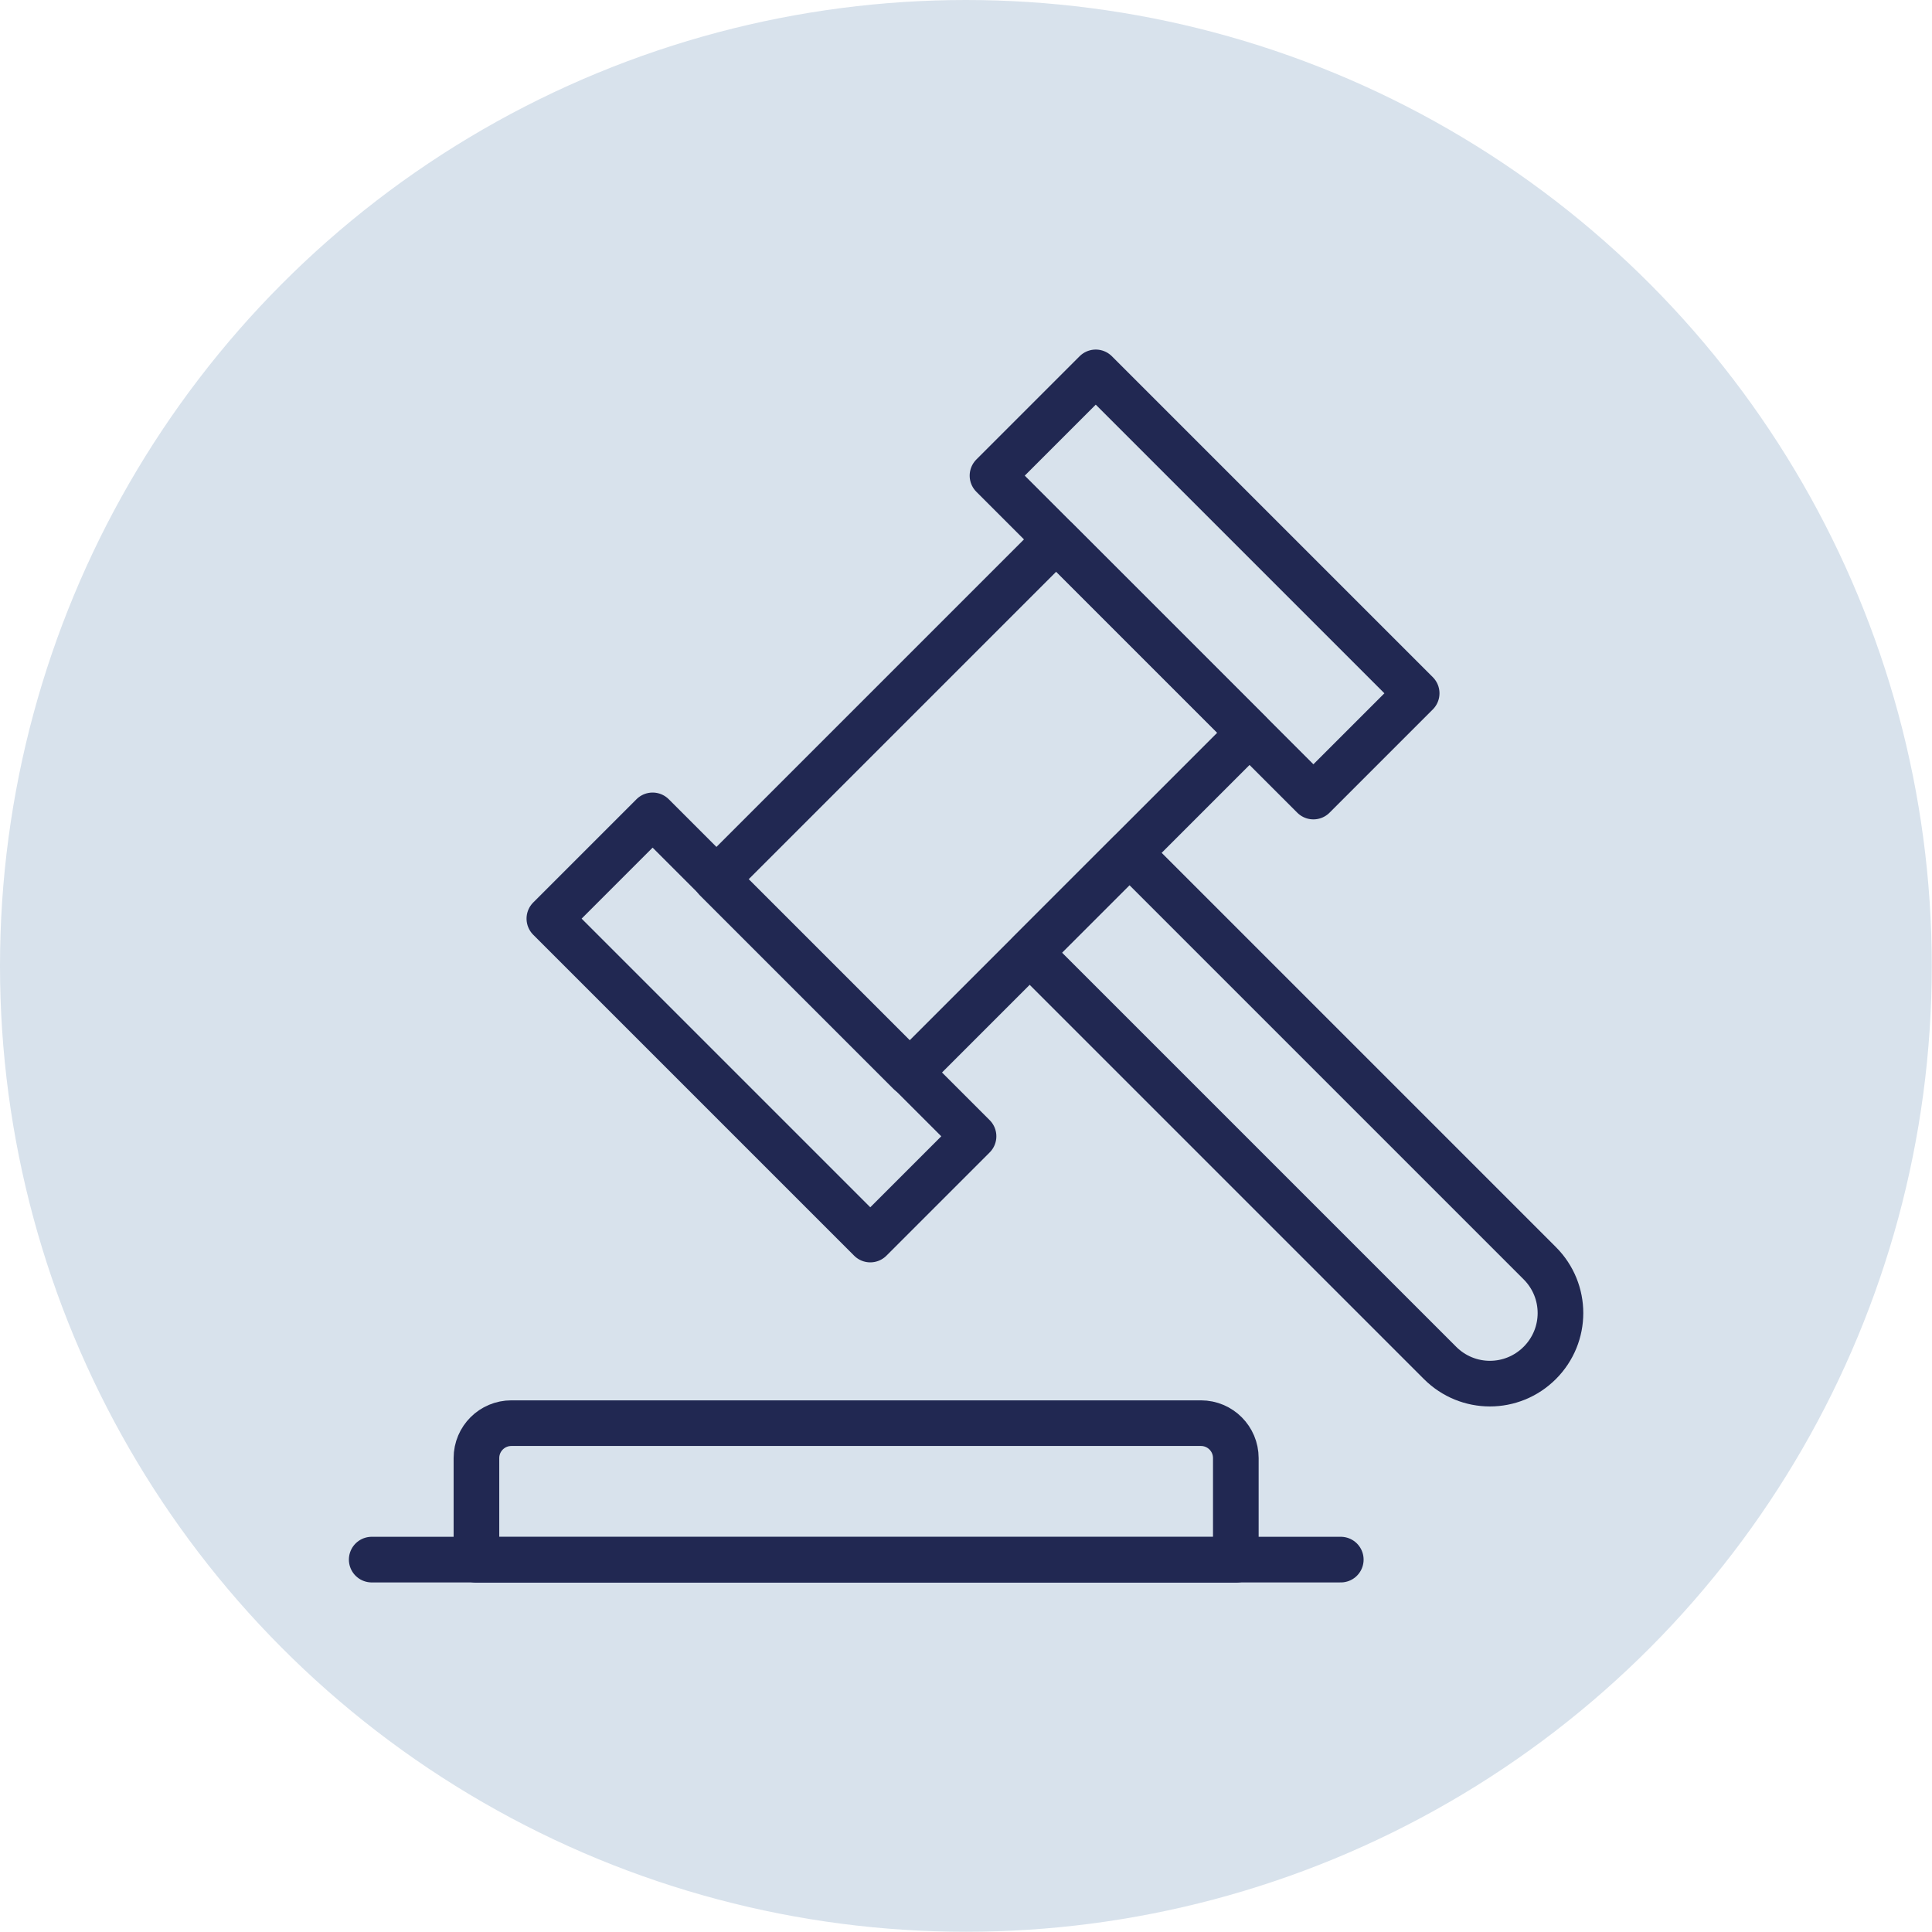
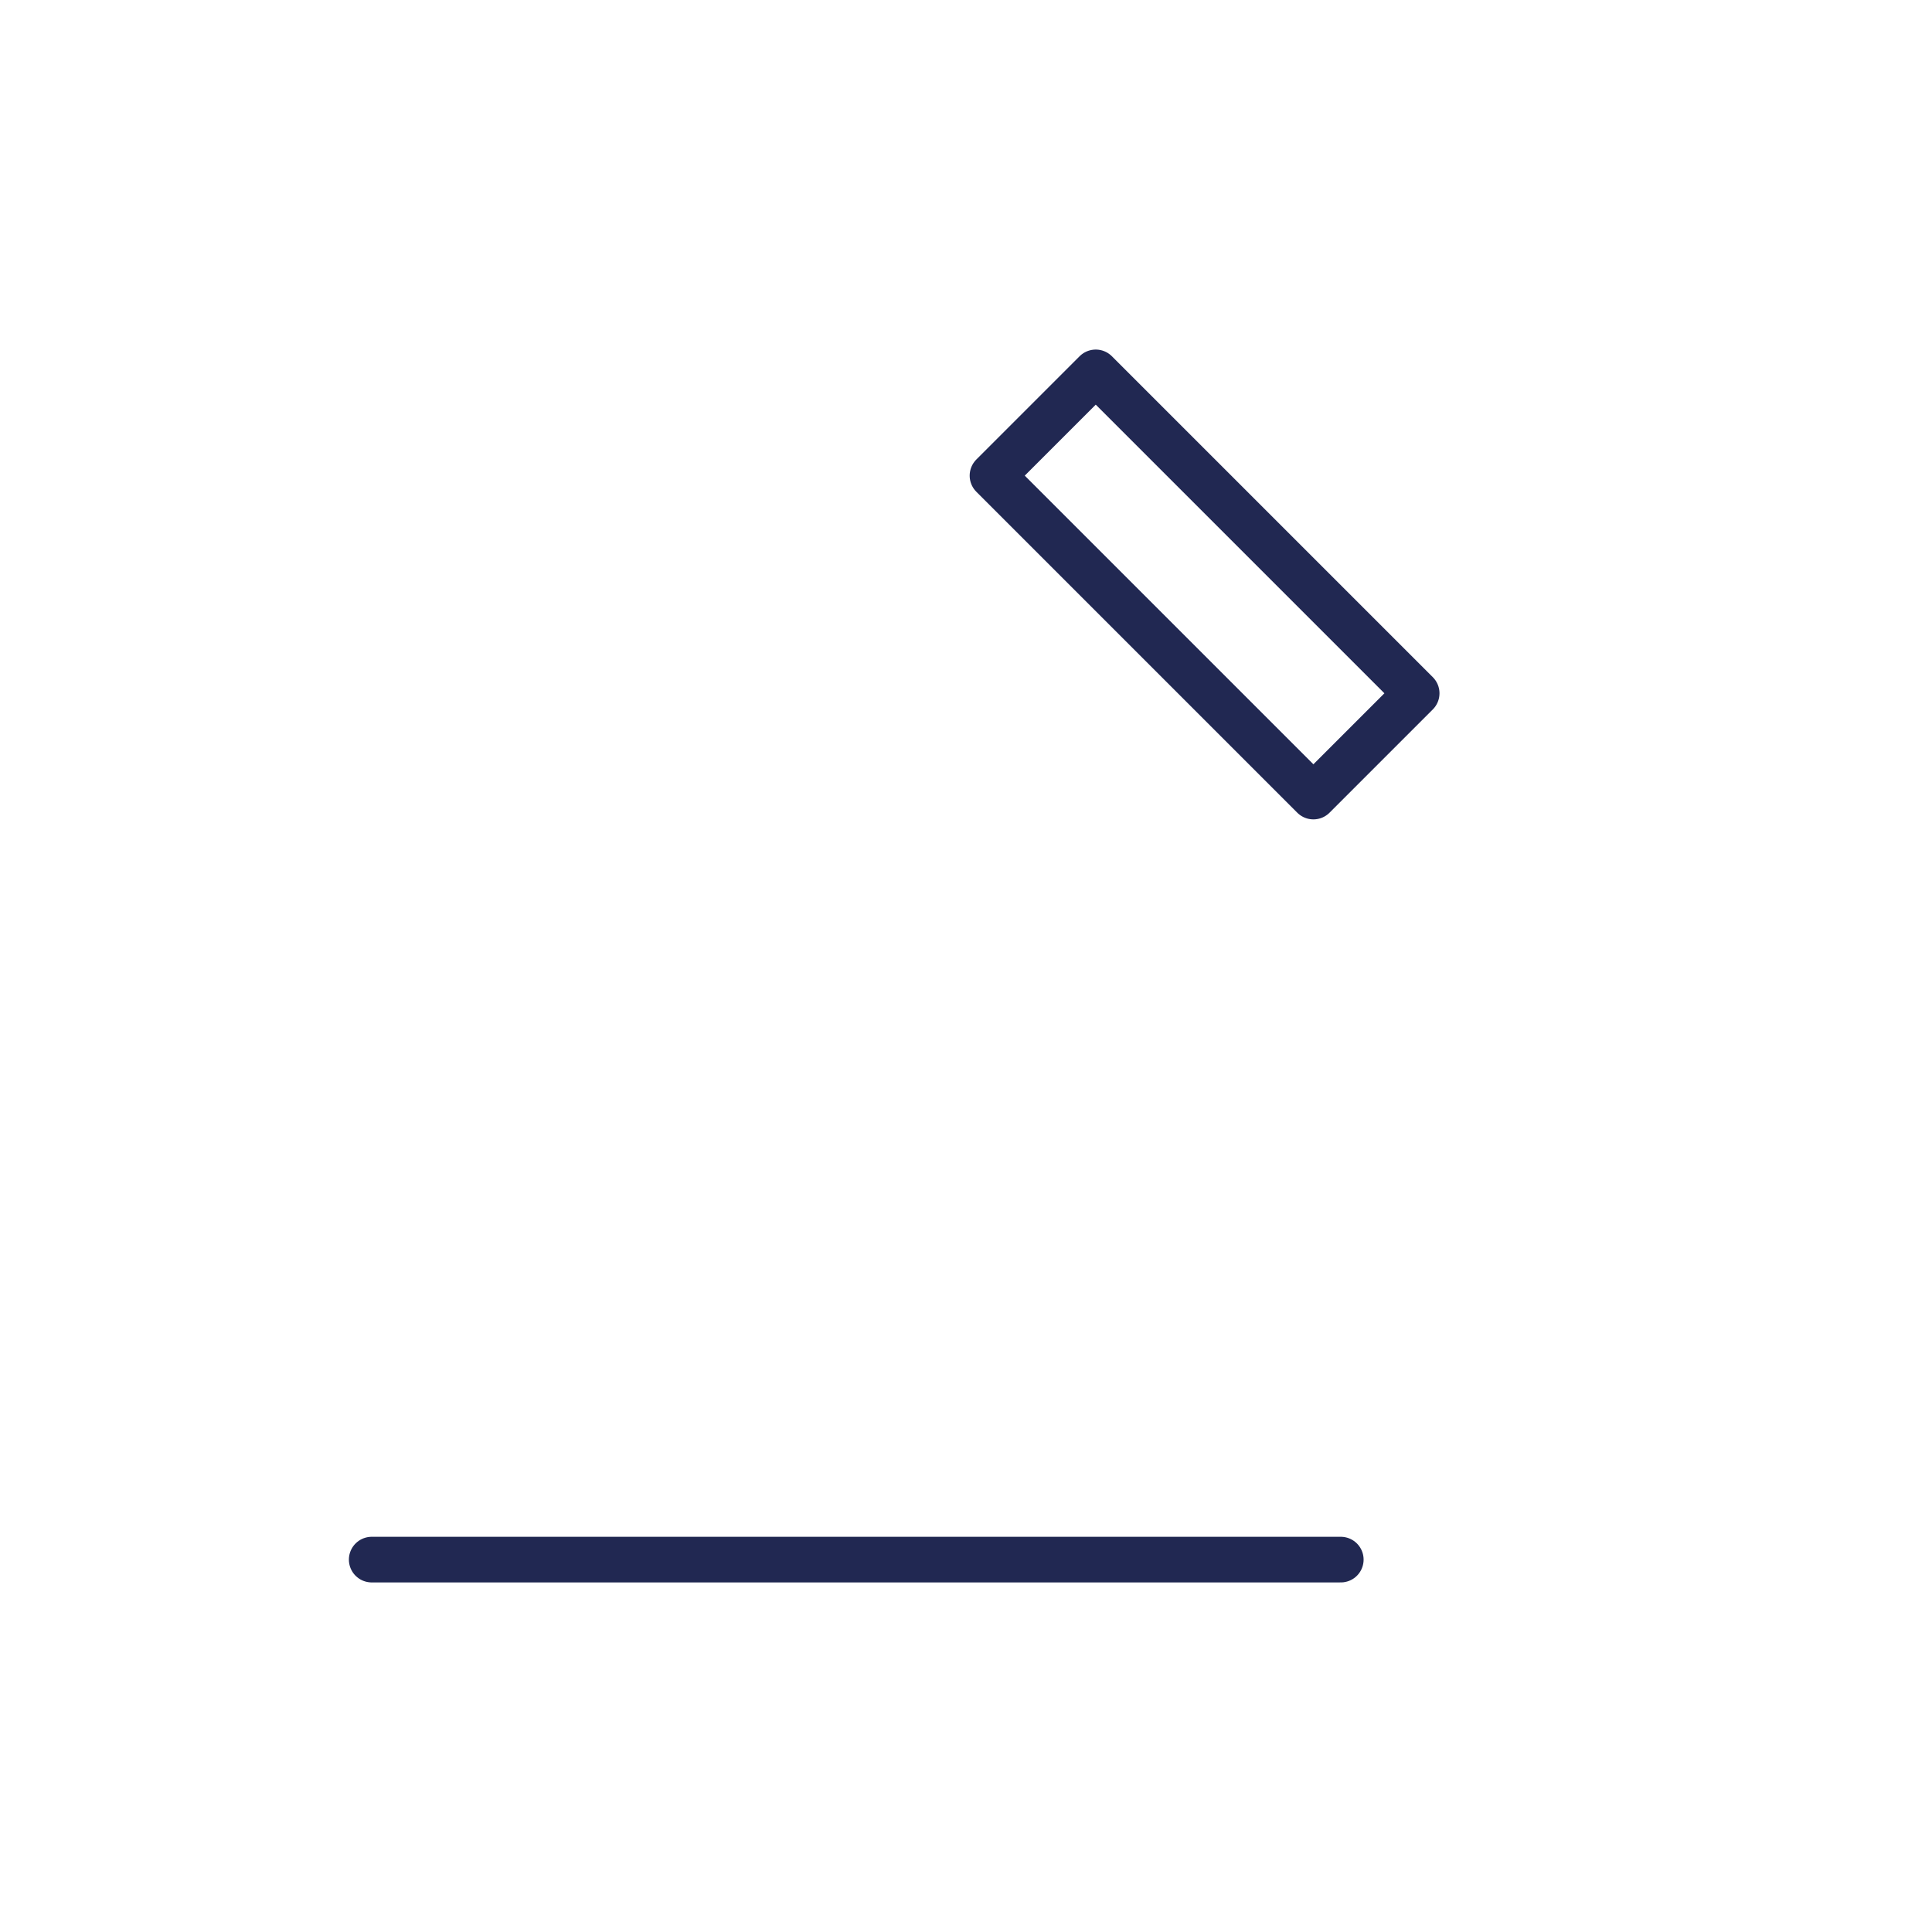
<svg xmlns="http://www.w3.org/2000/svg" id="Layer_2" data-name="Layer 2" viewBox="0 0 84.67 84.67">
  <defs>
    <style>
      .cls-1 {
        fill: #d8e2ec;
      }

      .cls-2 {
        fill: none;
        stroke: #212852;
        stroke-linecap: round;
        stroke-linejoin: round;
        stroke-width: 2px;
      }
    </style>
  </defs>
  <g id="_Õ__1" data-name="Õº≤„_1">
    <g>
-       <circle class="cls-1" cx="42.33" cy="42.33" r="42.33" />
      <g>
        <g>
-           <rect class="cls-2" x="32.54" y="29.33" width="21.07" height="11.98" transform="translate(-12.36 40.81) rotate(-45)" />
-           <path class="cls-2" d="M67.48,59.73h0c-1.21,1.21-3.16,1.21-4.37,0l-17.98-17.98,4.37-4.37,17.98,17.98c1.21,1.21,1.21,3.16,0,4.37Z" />
-           <rect class="cls-2" x="30.17" y="35.09" width="6.4" height="19.89" transform="translate(-22.07 36.78) rotate(-45)" />
          <rect class="cls-2" x="49.59" y="15.67" width="6.4" height="19.89" transform="translate(-2.65 44.83) rotate(-45)" />
        </g>
-         <path class="cls-2" d="M52.63,62.37H22.41c-.84,0-1.53,.68-1.53,1.53v4.46H54.16v-4.46c0-.84-.68-1.53-1.53-1.53Z" />
        <line class="cls-2" x1="16.29" y1="68.35" x2="58.76" y2="68.35" />
      </g>
    </g>
  </g>
</svg>